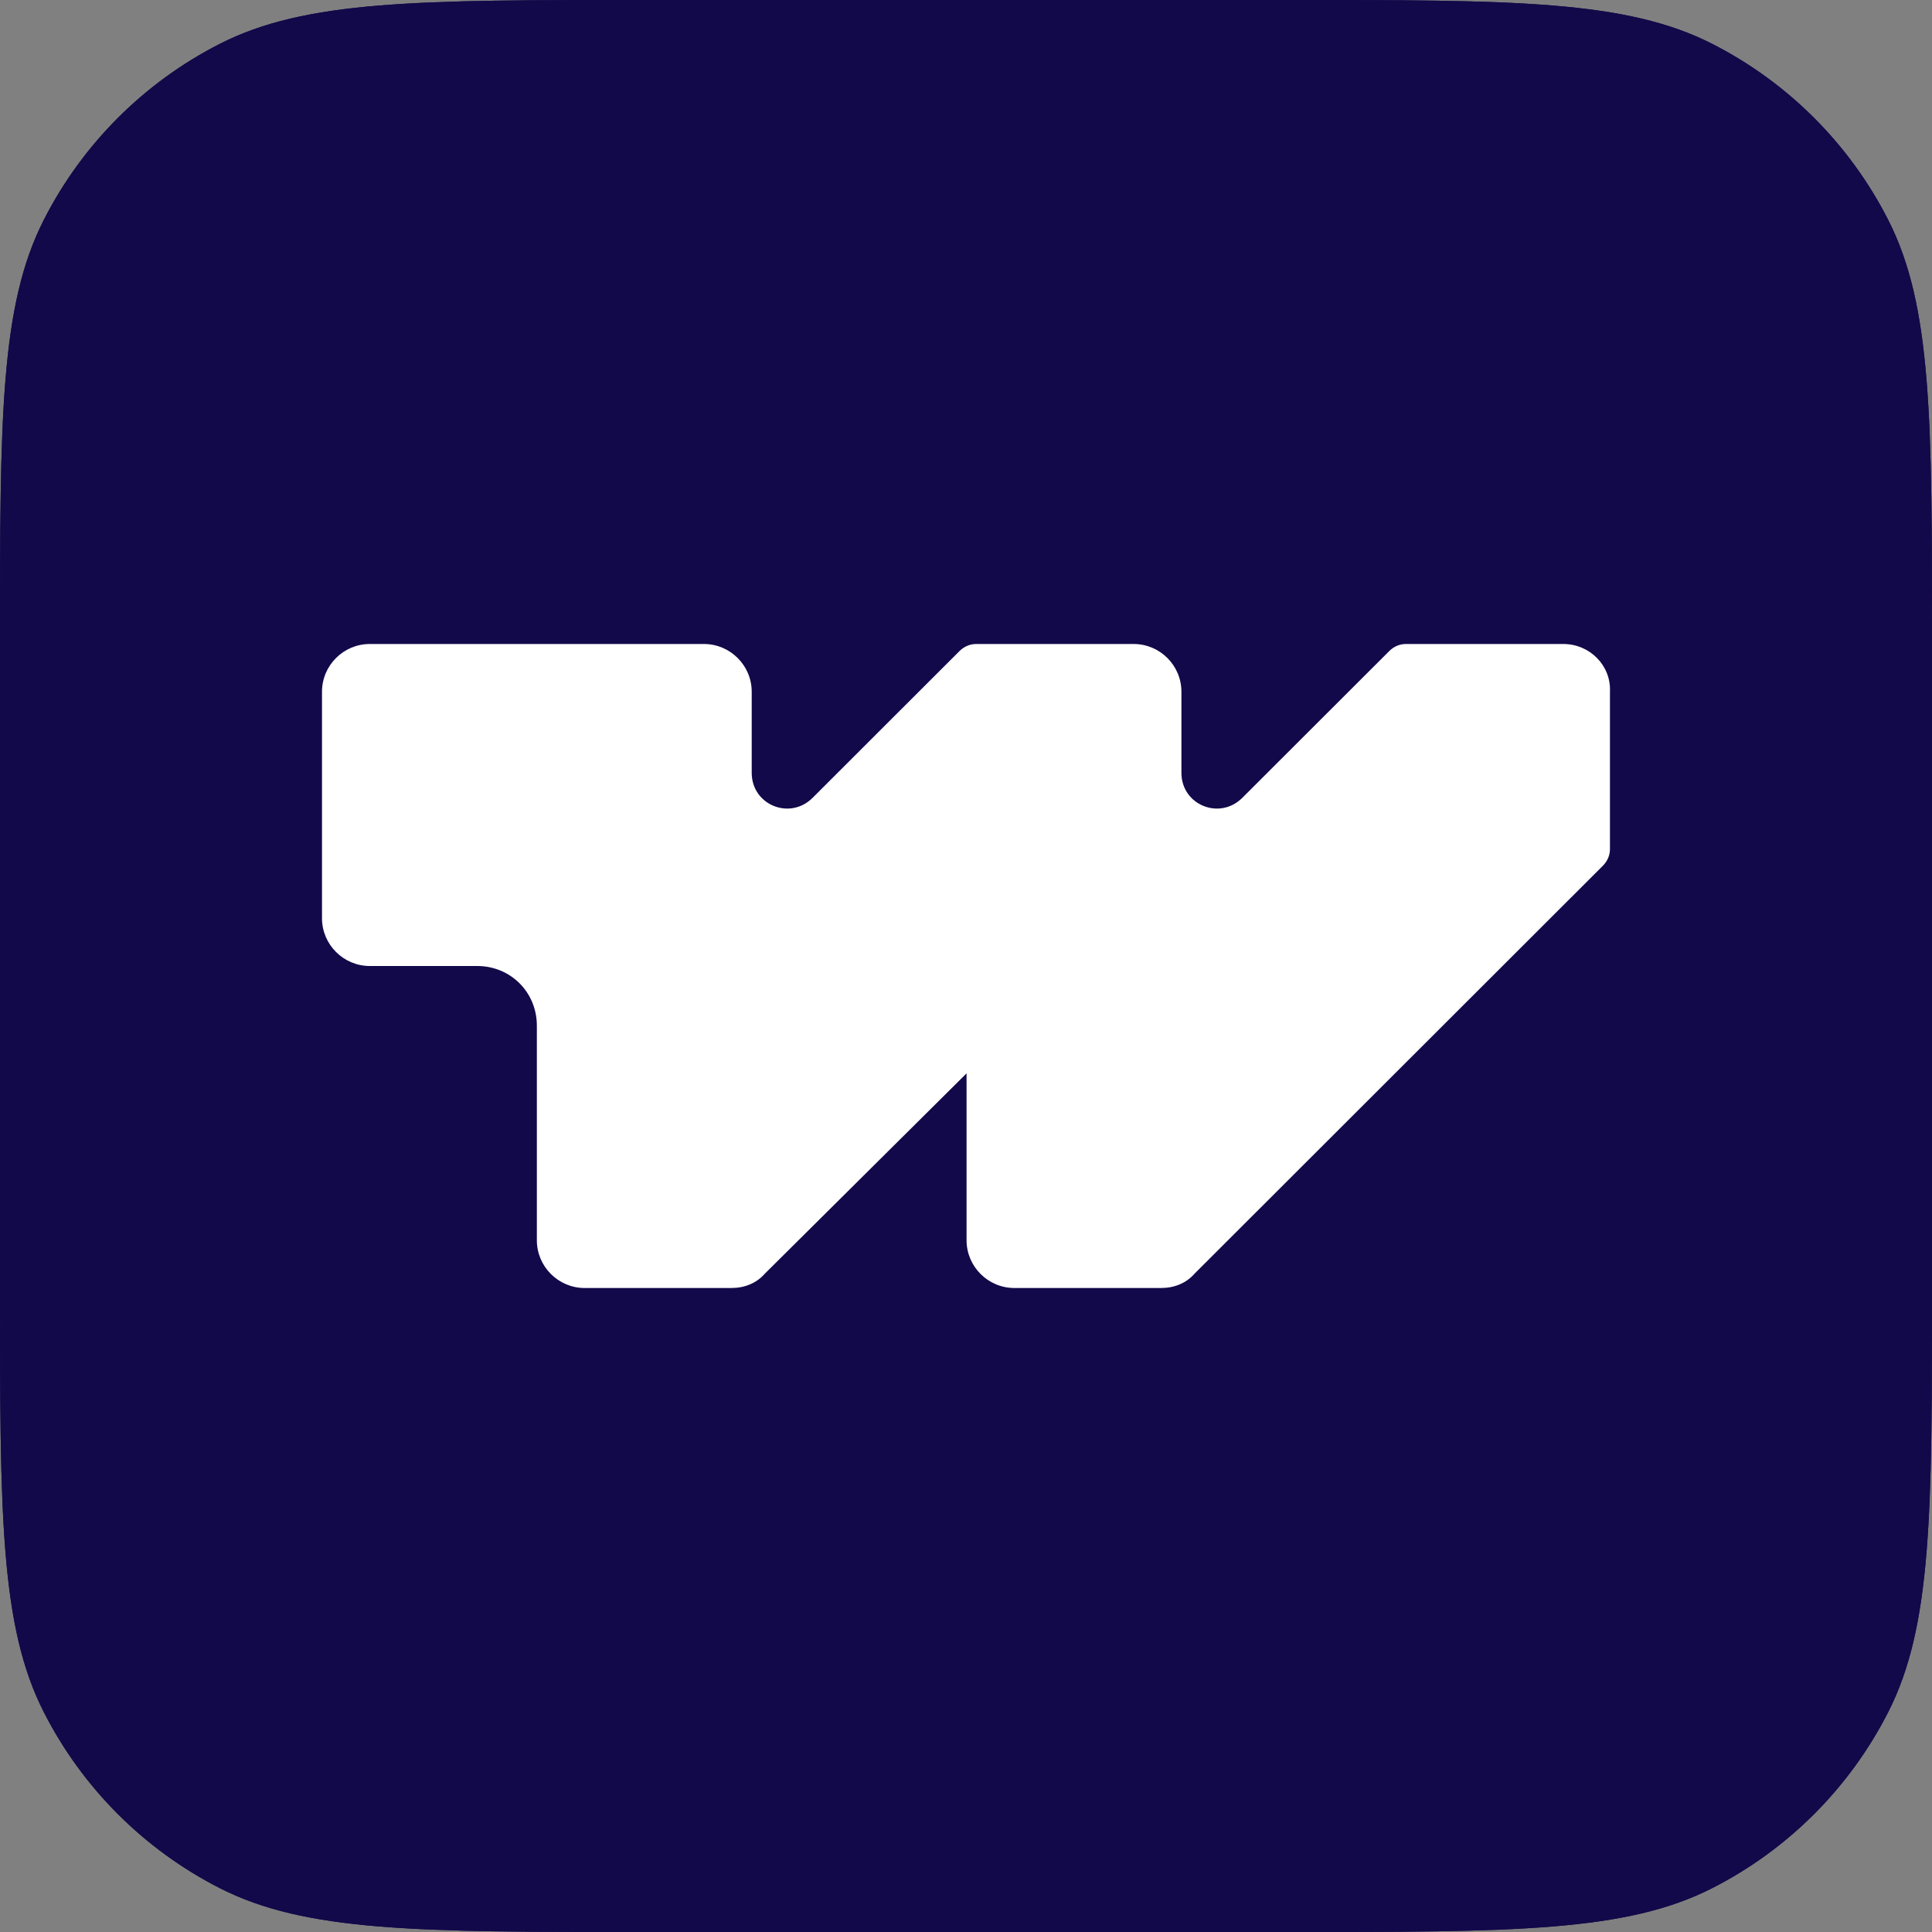
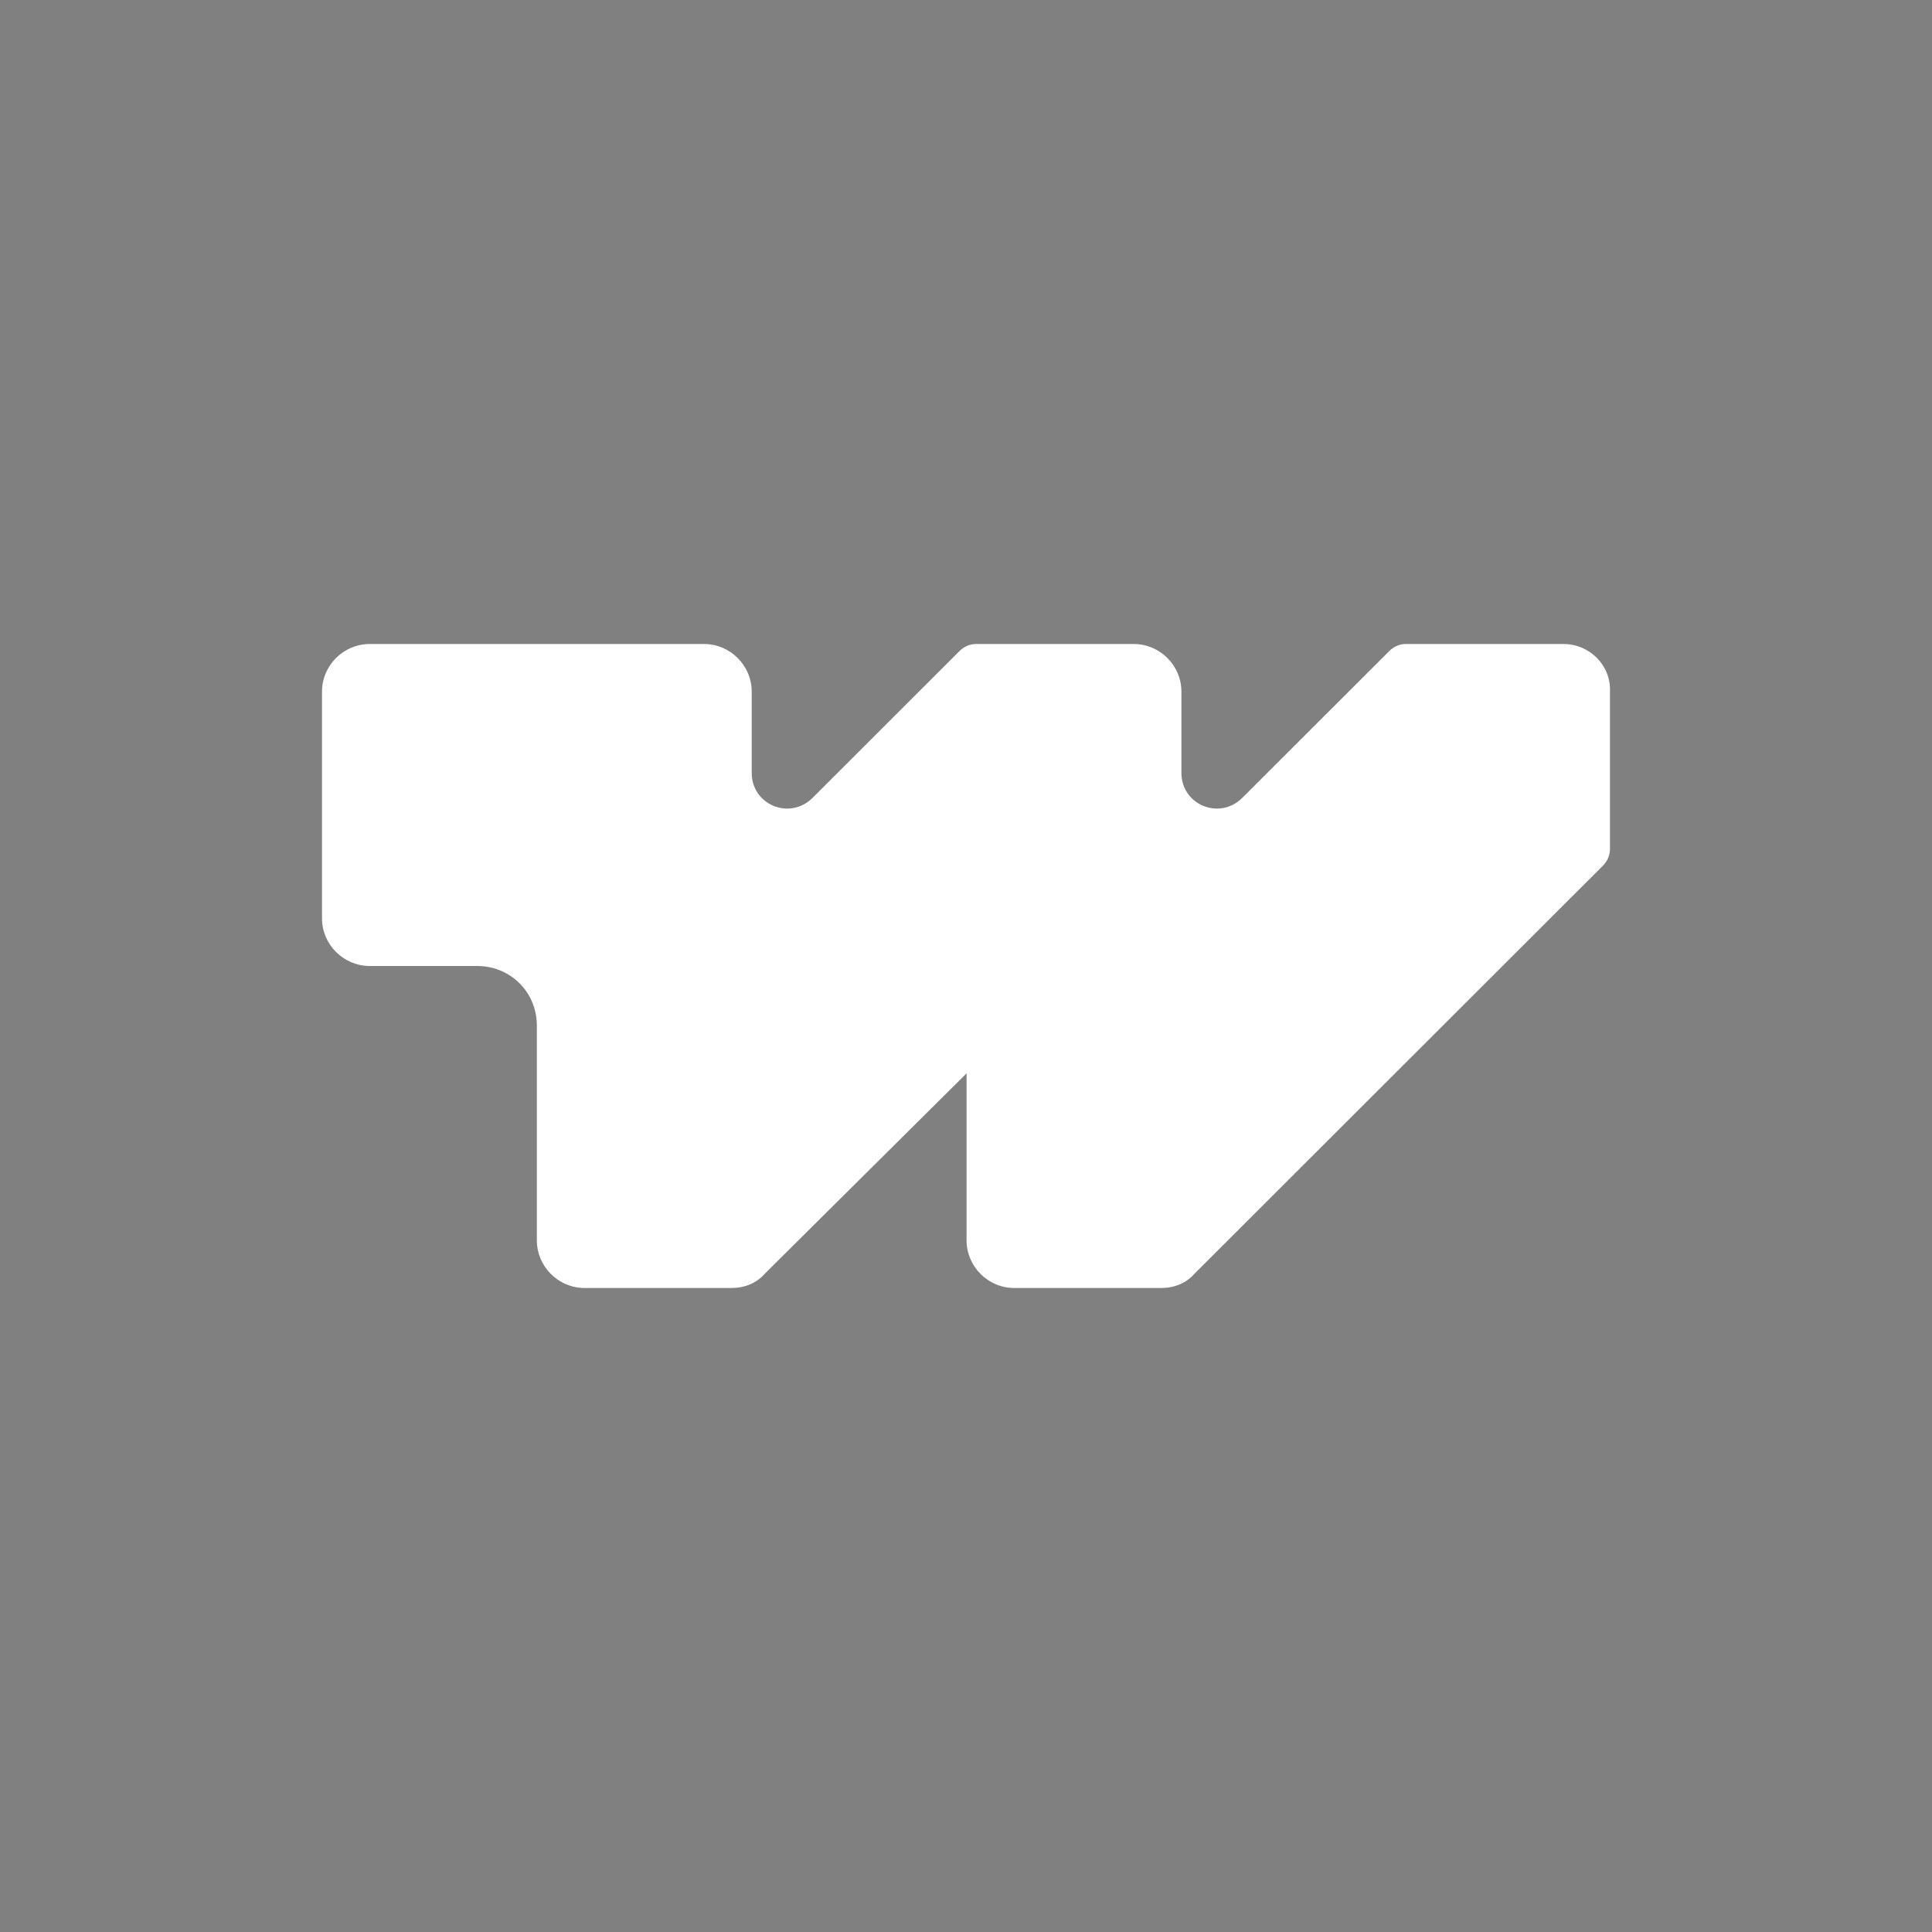
<svg xmlns="http://www.w3.org/2000/svg" width="48" height="48" viewBox="0 0 48 48" fill="none">
  <rect x="0" y="0" width="48" height="48" fill="#808080" stroke="none" />
-   <path d="M0 16C0 10.399 0 7.599 1.09 5.46C2.049 3.578 3.578 2.049 5.46 1.09C7.599 0 10.399 0 16 0H32C37.6 0 40.401 0 42.54 1.09C44.422 2.049 45.951 3.578 46.91 5.46C48 7.599 48 10.399 48 16V32C48 37.6 48 40.401 46.91 42.54C45.951 44.422 44.422 45.951 42.54 46.91C40.401 48 37.6 48 32 48H16C10.399 48 7.599 48 5.46 46.91C3.578 45.951 2.049 44.422 1.09 42.54C0 40.401 0 37.6 0 32V16Z" fill="#12094A" />
-   <path d="M0 16C0 10.399 0 7.599 1.09 5.46C2.049 3.578 3.578 2.049 5.46 1.09C7.599 0 10.399 0 16 0H32C37.6 0 40.401 0 42.54 1.09C44.422 2.049 45.951 3.578 46.91 5.46C48 7.599 48 10.399 48 16V32C48 37.6 48 40.401 46.91 42.54C45.951 44.422 44.422 45.951 42.54 46.91C40.401 48 37.6 48 32 48H16C10.399 48 7.599 48 5.46 46.91C3.578 45.951 2.049 44.422 1.09 42.54C0 40.401 0 37.6 0 32V16Z" fill="#12094A" />
  <path d="M38.842 16H34.928C34.779 16 34.631 16.059 34.513 16.178L30.865 19.822C30.301 20.385 29.352 20 29.352 19.2V17.185C29.352 16.533 28.819 16 28.166 16H24.252C24.103 16 23.955 16.059 23.836 16.178L20.189 19.822C19.625 20.385 18.676 20 18.676 19.2V17.185C18.676 16.533 18.142 16 17.49 16H13.338H9.186C8.534 16 8 16.533 8 17.185V21.333V22.815C8 23.467 8.534 24 9.186 24H11.855C12.686 24 13.338 24.652 13.338 25.482V26.667V30.815C13.338 31.467 13.872 32 14.524 32H18.172C18.498 32 18.795 31.881 19.002 31.644L24.014 26.667V30.815C24.014 31.467 24.548 32 25.201 32H28.848C29.174 32 29.471 31.881 29.678 31.644L39.821 21.511C39.94 21.393 39.999 21.244 39.999 21.096V17.185C40.029 16.533 39.495 16 38.842 16Z" fill="white" />
</svg>